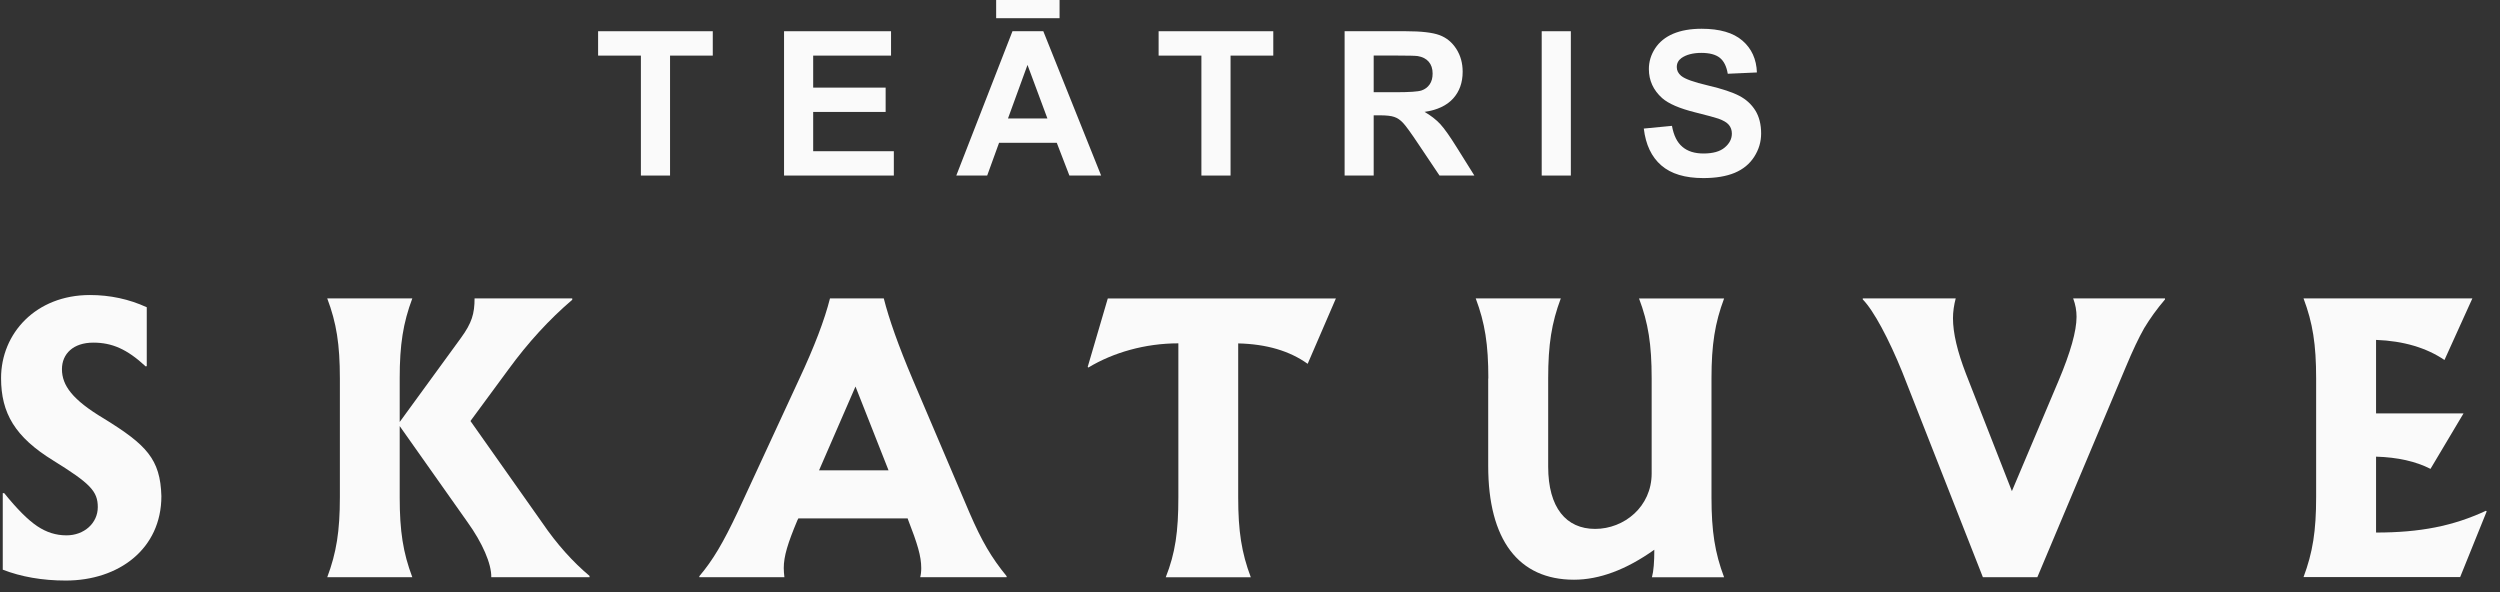
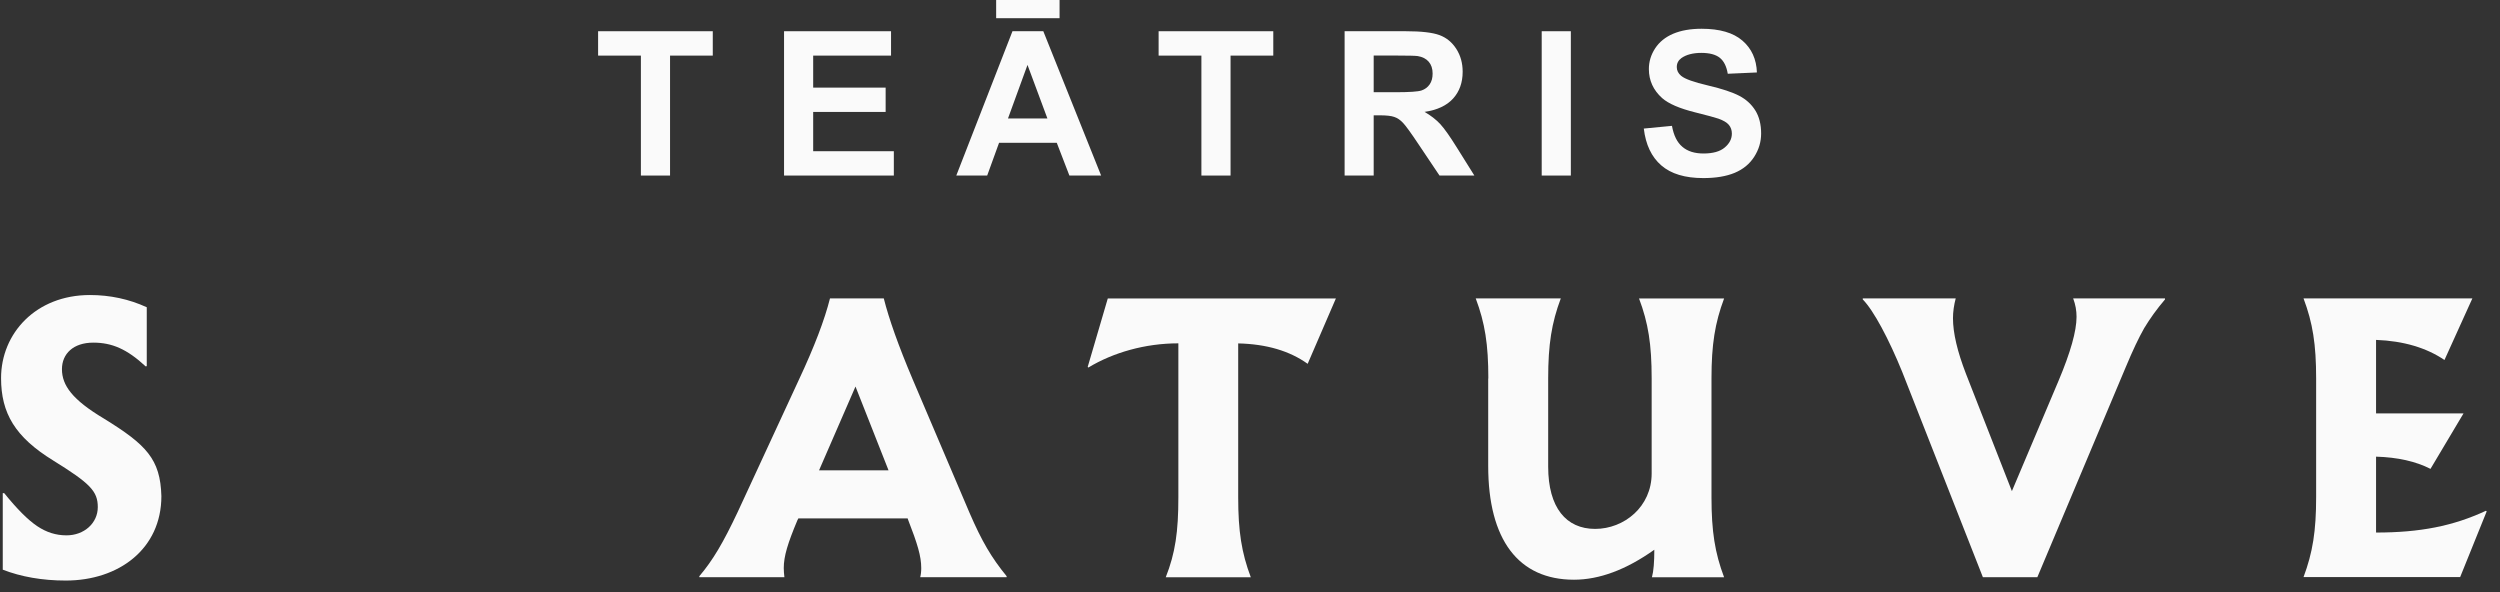
<svg xmlns="http://www.w3.org/2000/svg" width="173" height="41" viewBox="0 0 173 41" fill="none">
  <rect x="0" y="0" width="173" height="41" fill="#333333" stroke="none" />
  <g clip-path="url(#clip0_2017_17948)">
    <path d="M0.196 34.125H0.29C1.186 35.232 1.938 35.984 2.577 36.411C3.216 36.839 3.873 37.046 4.602 37.046C5.826 37.046 6.767 36.2 6.767 35.092C6.767 33.985 6.227 33.445 3.679 31.865C1.042 30.241 0.074 28.593 0.074 26.163C0.074 23.076 2.478 20.416 6.222 20.416C7.613 20.416 8.932 20.699 10.156 21.262V25.335L10.084 25.357C8.788 24.156 7.752 23.71 6.456 23.71C5.066 23.71 4.287 24.489 4.287 25.546C4.287 26.676 5.016 27.666 7.185 28.962C10.129 30.776 11.097 31.766 11.168 34.332C11.168 37.982 8.225 40.174 4.548 40.174C2.923 40.174 1.46 39.913 0.191 39.422V34.12L0.196 34.125Z" fill="#FAFAFA" />
-     <path d="M40.806 39.944H33.996C34.019 39.026 33.384 37.564 32.349 36.128L27.659 29.485V34.409C27.659 36.763 27.893 38.248 28.532 39.944H22.645C23.28 38.248 23.519 36.763 23.519 34.409V26.186C23.519 23.832 23.285 22.347 22.645 20.65H28.532C27.898 22.347 27.659 23.832 27.659 26.186V29.201L31.899 23.382C32.651 22.347 32.84 21.708 32.84 20.65H39.6V20.744C37.998 22.113 36.539 23.71 35.194 25.551L32.556 29.134L37.525 36.177C38.538 37.663 39.645 38.887 40.797 39.855V39.949L40.806 39.944Z" fill="#FAFAFA" />
    <path d="M69.659 39.944H63.678C63.723 39.778 63.75 39.566 63.75 39.31C63.75 38.486 63.489 37.636 62.832 35.943L62.809 35.871H55.248L55.176 36.011C54.515 37.591 54.236 38.486 54.236 39.31C54.236 39.522 54.258 39.733 54.281 39.944H48.394V39.873C49.334 38.765 50.041 37.564 51.053 35.421L55.293 26.258C56.351 23.998 57.062 22.135 57.435 20.65H61.158C61.513 22.063 62.17 23.922 63.16 26.258L67.094 35.493C67.94 37.447 68.602 38.581 69.659 39.873V39.944ZM56.679 32.545H61.486L59.2 26.748L56.679 32.545Z" fill="#FAFAFA" />
    <path d="M81.534 23.759C79.247 23.759 77.033 24.394 75.314 25.434L75.269 25.389L76.659 20.654H92.443L90.49 25.177C89.243 24.281 87.641 23.809 85.683 23.764V34.413C85.683 36.766 85.917 38.252 86.556 39.948H80.669C81.331 38.274 81.543 36.793 81.543 34.413V23.764L81.534 23.759Z" fill="#FAFAFA" />
    <path d="M102.993 26.186C102.993 23.832 102.759 22.347 102.12 20.65H108.007C107.372 22.347 107.134 23.832 107.134 26.186V32.289C107.134 35.138 108.381 36.6 110.383 36.6C112.386 36.6 114.295 35.07 114.295 32.761V26.19C114.295 23.836 114.061 22.351 113.421 20.654H119.308C118.674 22.351 118.435 23.836 118.435 26.19V34.413C118.435 36.767 118.669 38.252 119.308 39.949H114.313C114.43 39.526 114.479 38.887 114.479 38.041C112.526 39.431 110.663 40.116 108.921 40.116C105.082 40.116 102.984 37.361 102.984 32.248V26.195L102.993 26.186Z" fill="#FAFAFA" />
    <path d="M149.818 20.65V20.722C149.251 21.384 148.783 22.041 148.382 22.702C148.004 23.364 147.581 24.259 147.109 25.389L140.983 39.944H137.216L131.635 25.74C130.717 23.481 129.655 21.478 128.903 20.722V20.65H135.335C135.218 21.096 135.146 21.568 135.146 22.018C135.146 23.053 135.452 24.327 136.041 25.857L139.223 33.986L142.451 26.352C143.274 24.399 143.697 22.914 143.697 21.924C143.697 21.5 143.625 21.078 143.463 20.65H149.823H149.818Z" fill="#FAFAFA" />
    <path d="M160.277 26.186C160.277 23.832 160.043 22.347 159.404 20.65H171.088L169.157 24.912C167.911 24.066 166.331 23.593 164.423 23.521V28.607H170.476L168.19 32.446C167.177 31.929 165.93 31.645 164.423 31.6V36.852C167.461 36.852 169.747 36.407 172.029 35.345L172.078 35.39L170.242 39.935H159.404C160.039 38.239 160.277 36.754 160.277 34.4V26.177V26.186Z" fill="#FAFAFA" />
    <path d="M44.35 12.148V3.848H41.389V2.161H49.324V3.848H46.367V12.148H44.35Z" fill="#FAFAFA" />
    <path d="M54.256 12.148V2.161H61.66V3.848H56.272V6.063H61.286V7.746H56.272V10.464H61.853V12.148H54.256Z" fill="#FAFAFA" />
    <path d="M76.193 12.148H74.002L73.128 9.88H69.136L68.313 12.148H66.175L70.063 2.161H72.197L76.198 12.148H76.193ZM68.934 1.261V0H73.322V1.261H68.934ZM72.48 8.196L71.103 4.492L69.753 8.196H72.476H72.48Z" fill="#FAFAFA" />
    <path d="M83.137 12.148V3.848H80.176V2.161H88.111V3.848H85.154V12.148H83.137Z" fill="#FAFAFA" />
    <path d="M93.047 12.148V2.161H97.292C98.358 2.161 99.132 2.251 99.618 2.431C100.1 2.611 100.487 2.93 100.78 3.389C101.072 3.848 101.216 4.37 101.216 4.965C101.216 5.712 100.996 6.333 100.555 6.819C100.114 7.305 99.457 7.616 98.579 7.742C99.015 7.994 99.376 8.277 99.659 8.579C99.943 8.885 100.325 9.425 100.807 10.199L102.026 12.148H99.614L98.156 9.974C97.638 9.195 97.283 8.709 97.094 8.507C96.905 8.304 96.702 8.165 96.486 8.093C96.275 8.016 95.932 7.98 95.469 7.98H95.059V12.148H93.043H93.047ZM95.064 6.382H96.553C97.521 6.382 98.124 6.342 98.367 6.261C98.606 6.18 98.795 6.04 98.934 5.838C99.074 5.635 99.137 5.388 99.137 5.086C99.137 4.749 99.047 4.479 98.867 4.271C98.687 4.064 98.435 3.934 98.106 3.88C97.944 3.857 97.454 3.844 96.635 3.844H95.059V6.378L95.064 6.382Z" fill="#FAFAFA" />
    <path d="M106.686 12.148V2.161H108.702V12.148H106.686Z" fill="#FAFAFA" />
    <path d="M113.737 8.898L115.7 8.709C115.817 9.366 116.055 9.853 116.42 10.159C116.78 10.469 117.266 10.622 117.882 10.622C118.531 10.622 119.021 10.487 119.35 10.208C119.678 9.934 119.845 9.614 119.845 9.245C119.845 9.011 119.777 8.808 119.638 8.642C119.498 8.475 119.255 8.331 118.913 8.21C118.679 8.129 118.139 7.985 117.297 7.773C116.217 7.503 115.457 7.175 115.02 6.788C114.408 6.238 114.102 5.568 114.102 4.776C114.102 4.267 114.246 3.79 114.534 3.349C114.822 2.908 115.236 2.57 115.781 2.336C116.325 2.107 116.978 1.99 117.747 1.99C119.003 1.99 119.944 2.264 120.578 2.813C121.213 3.362 121.546 4.096 121.578 5.014L119.561 5.104C119.476 4.591 119.291 4.222 119.008 3.997C118.724 3.772 118.297 3.66 117.729 3.66C117.162 3.66 116.685 3.781 116.352 4.02C116.141 4.173 116.033 4.38 116.033 4.641C116.033 4.875 116.132 5.077 116.334 5.248C116.586 5.46 117.207 5.685 118.189 5.914C119.17 6.144 119.894 6.387 120.367 6.635C120.835 6.882 121.204 7.22 121.47 7.647C121.735 8.075 121.87 8.606 121.87 9.24C121.87 9.812 121.713 10.348 121.393 10.847C121.074 11.347 120.623 11.716 120.043 11.959C119.462 12.202 118.738 12.323 117.869 12.323C116.604 12.323 115.637 12.031 114.962 11.446C114.286 10.861 113.881 10.01 113.751 8.894L113.737 8.898Z" fill="#FAFAFA" />
  </g>
  <defs>
    <clipPath id="clip0_2017_17948">
      <rect width="172" height="40.178" fill="white" transform="translate(0.08)" />
    </clipPath>
  </defs>
</svg>